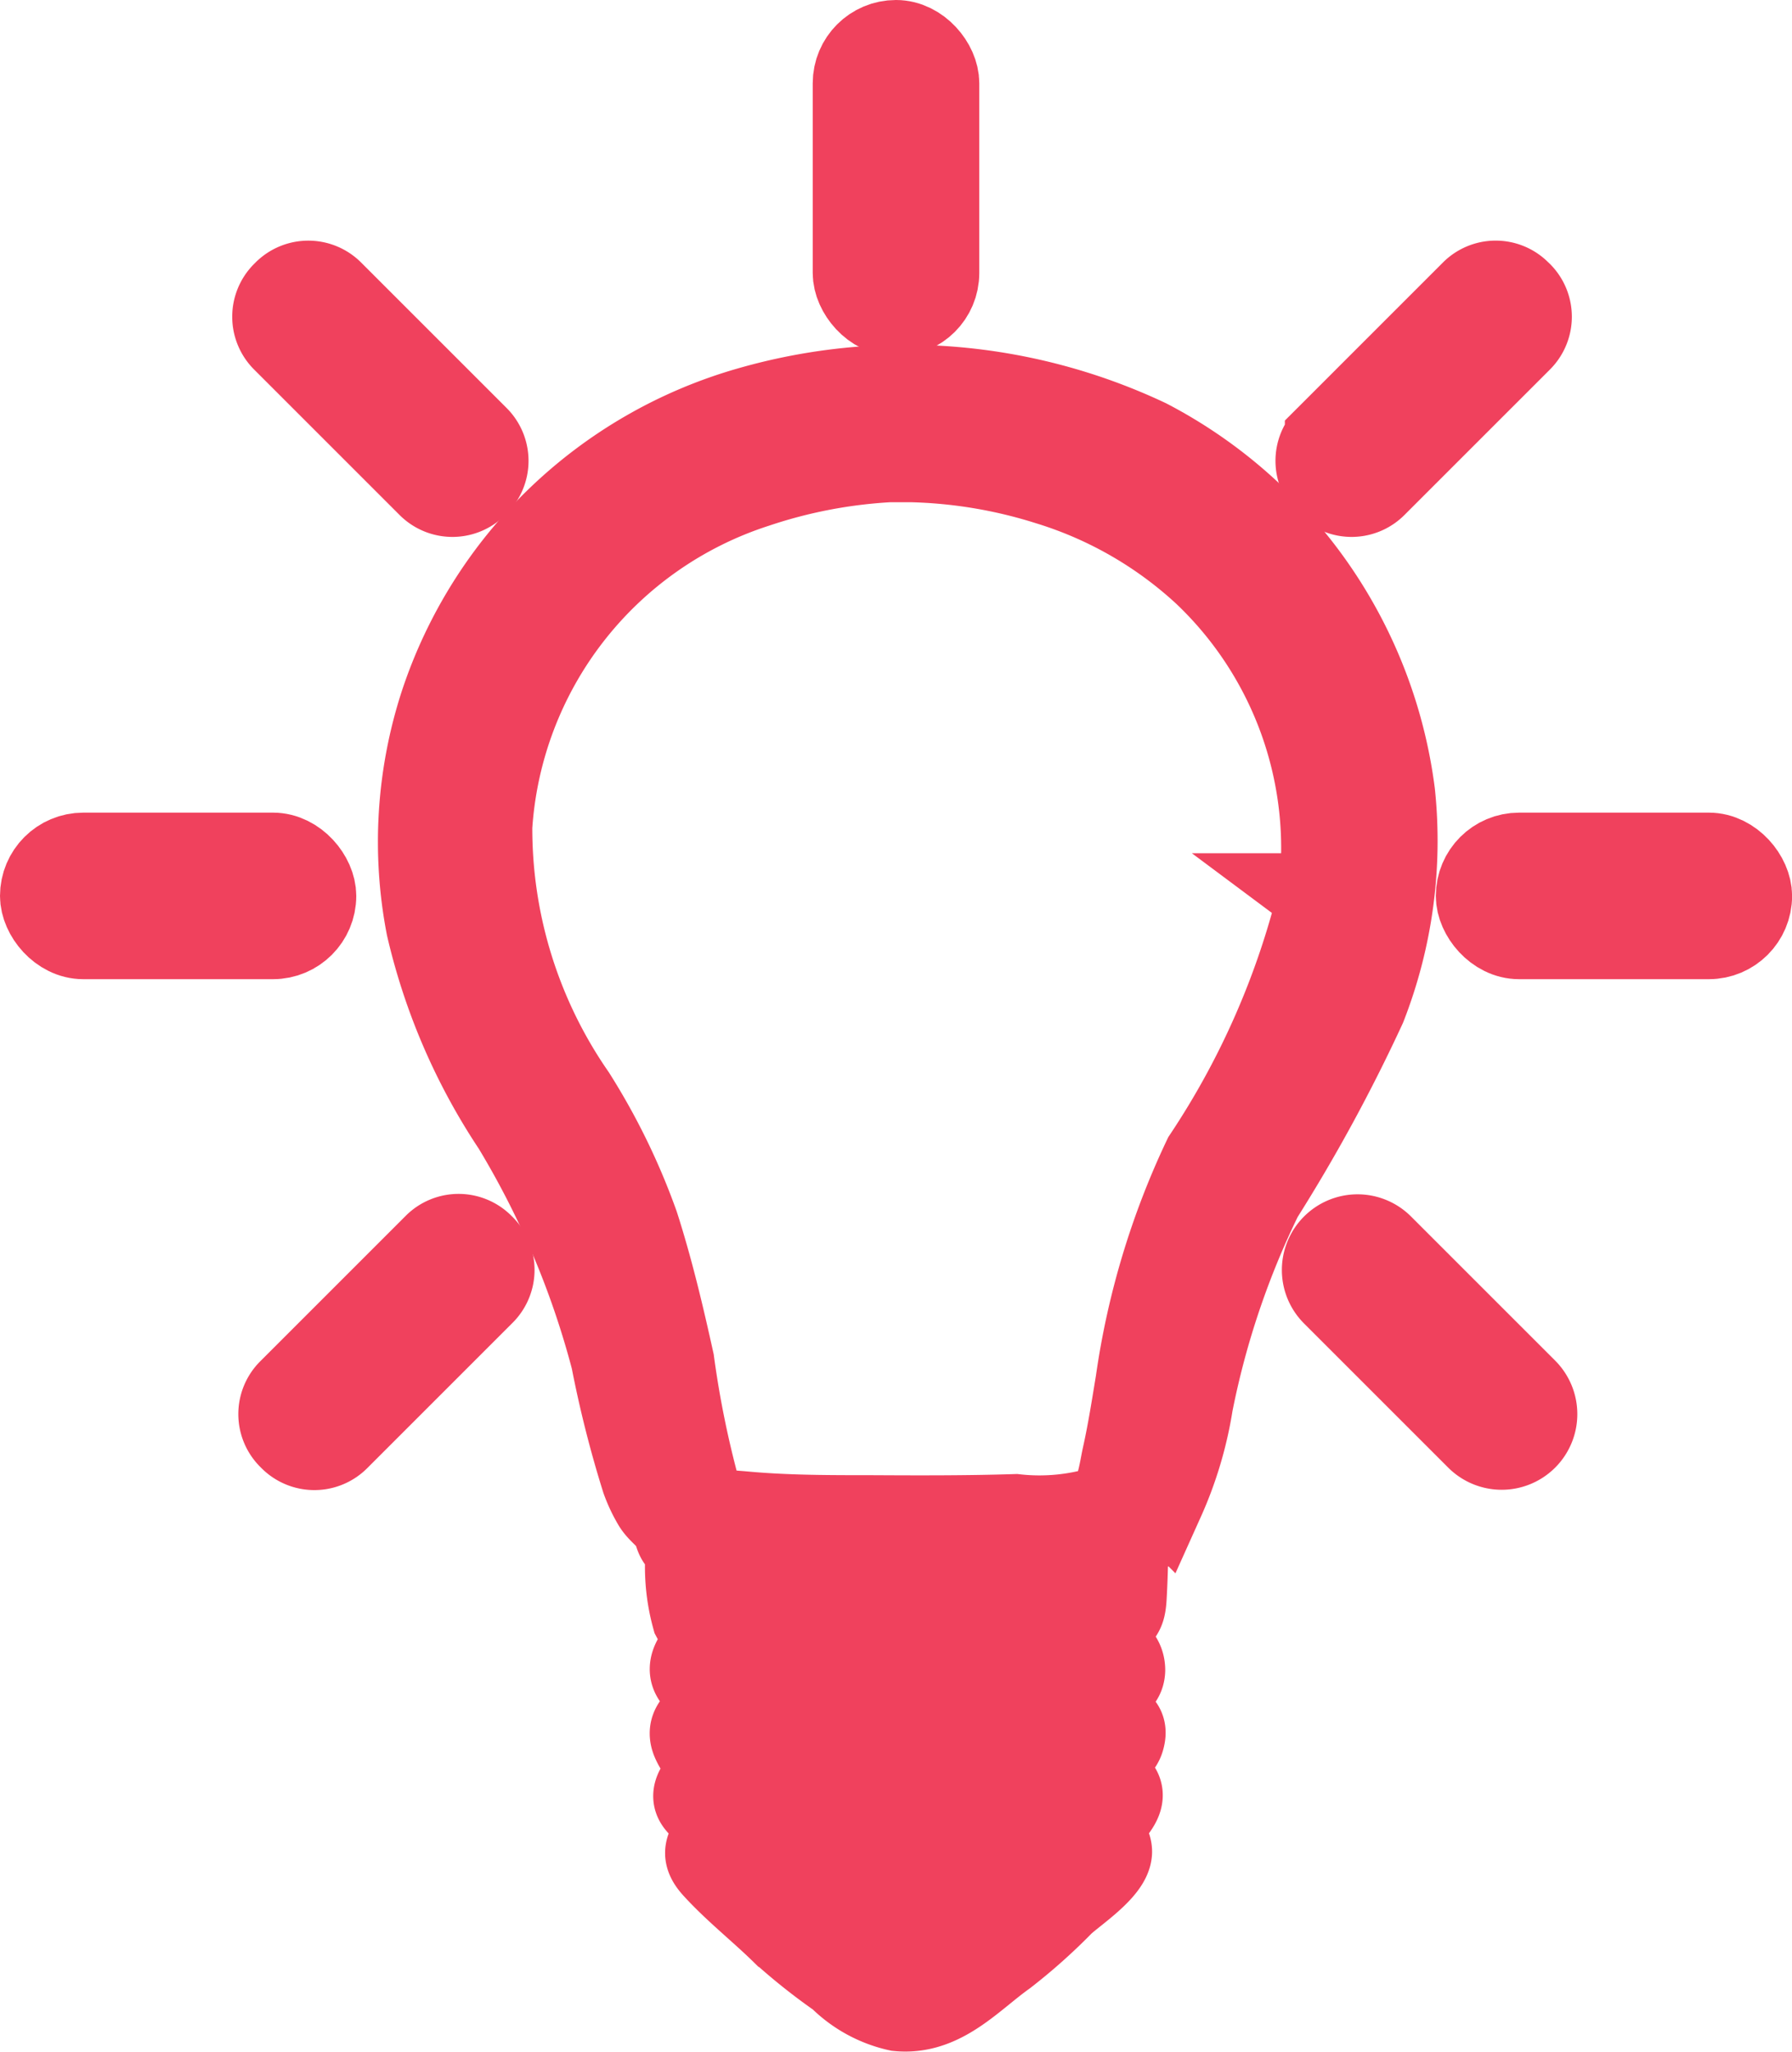
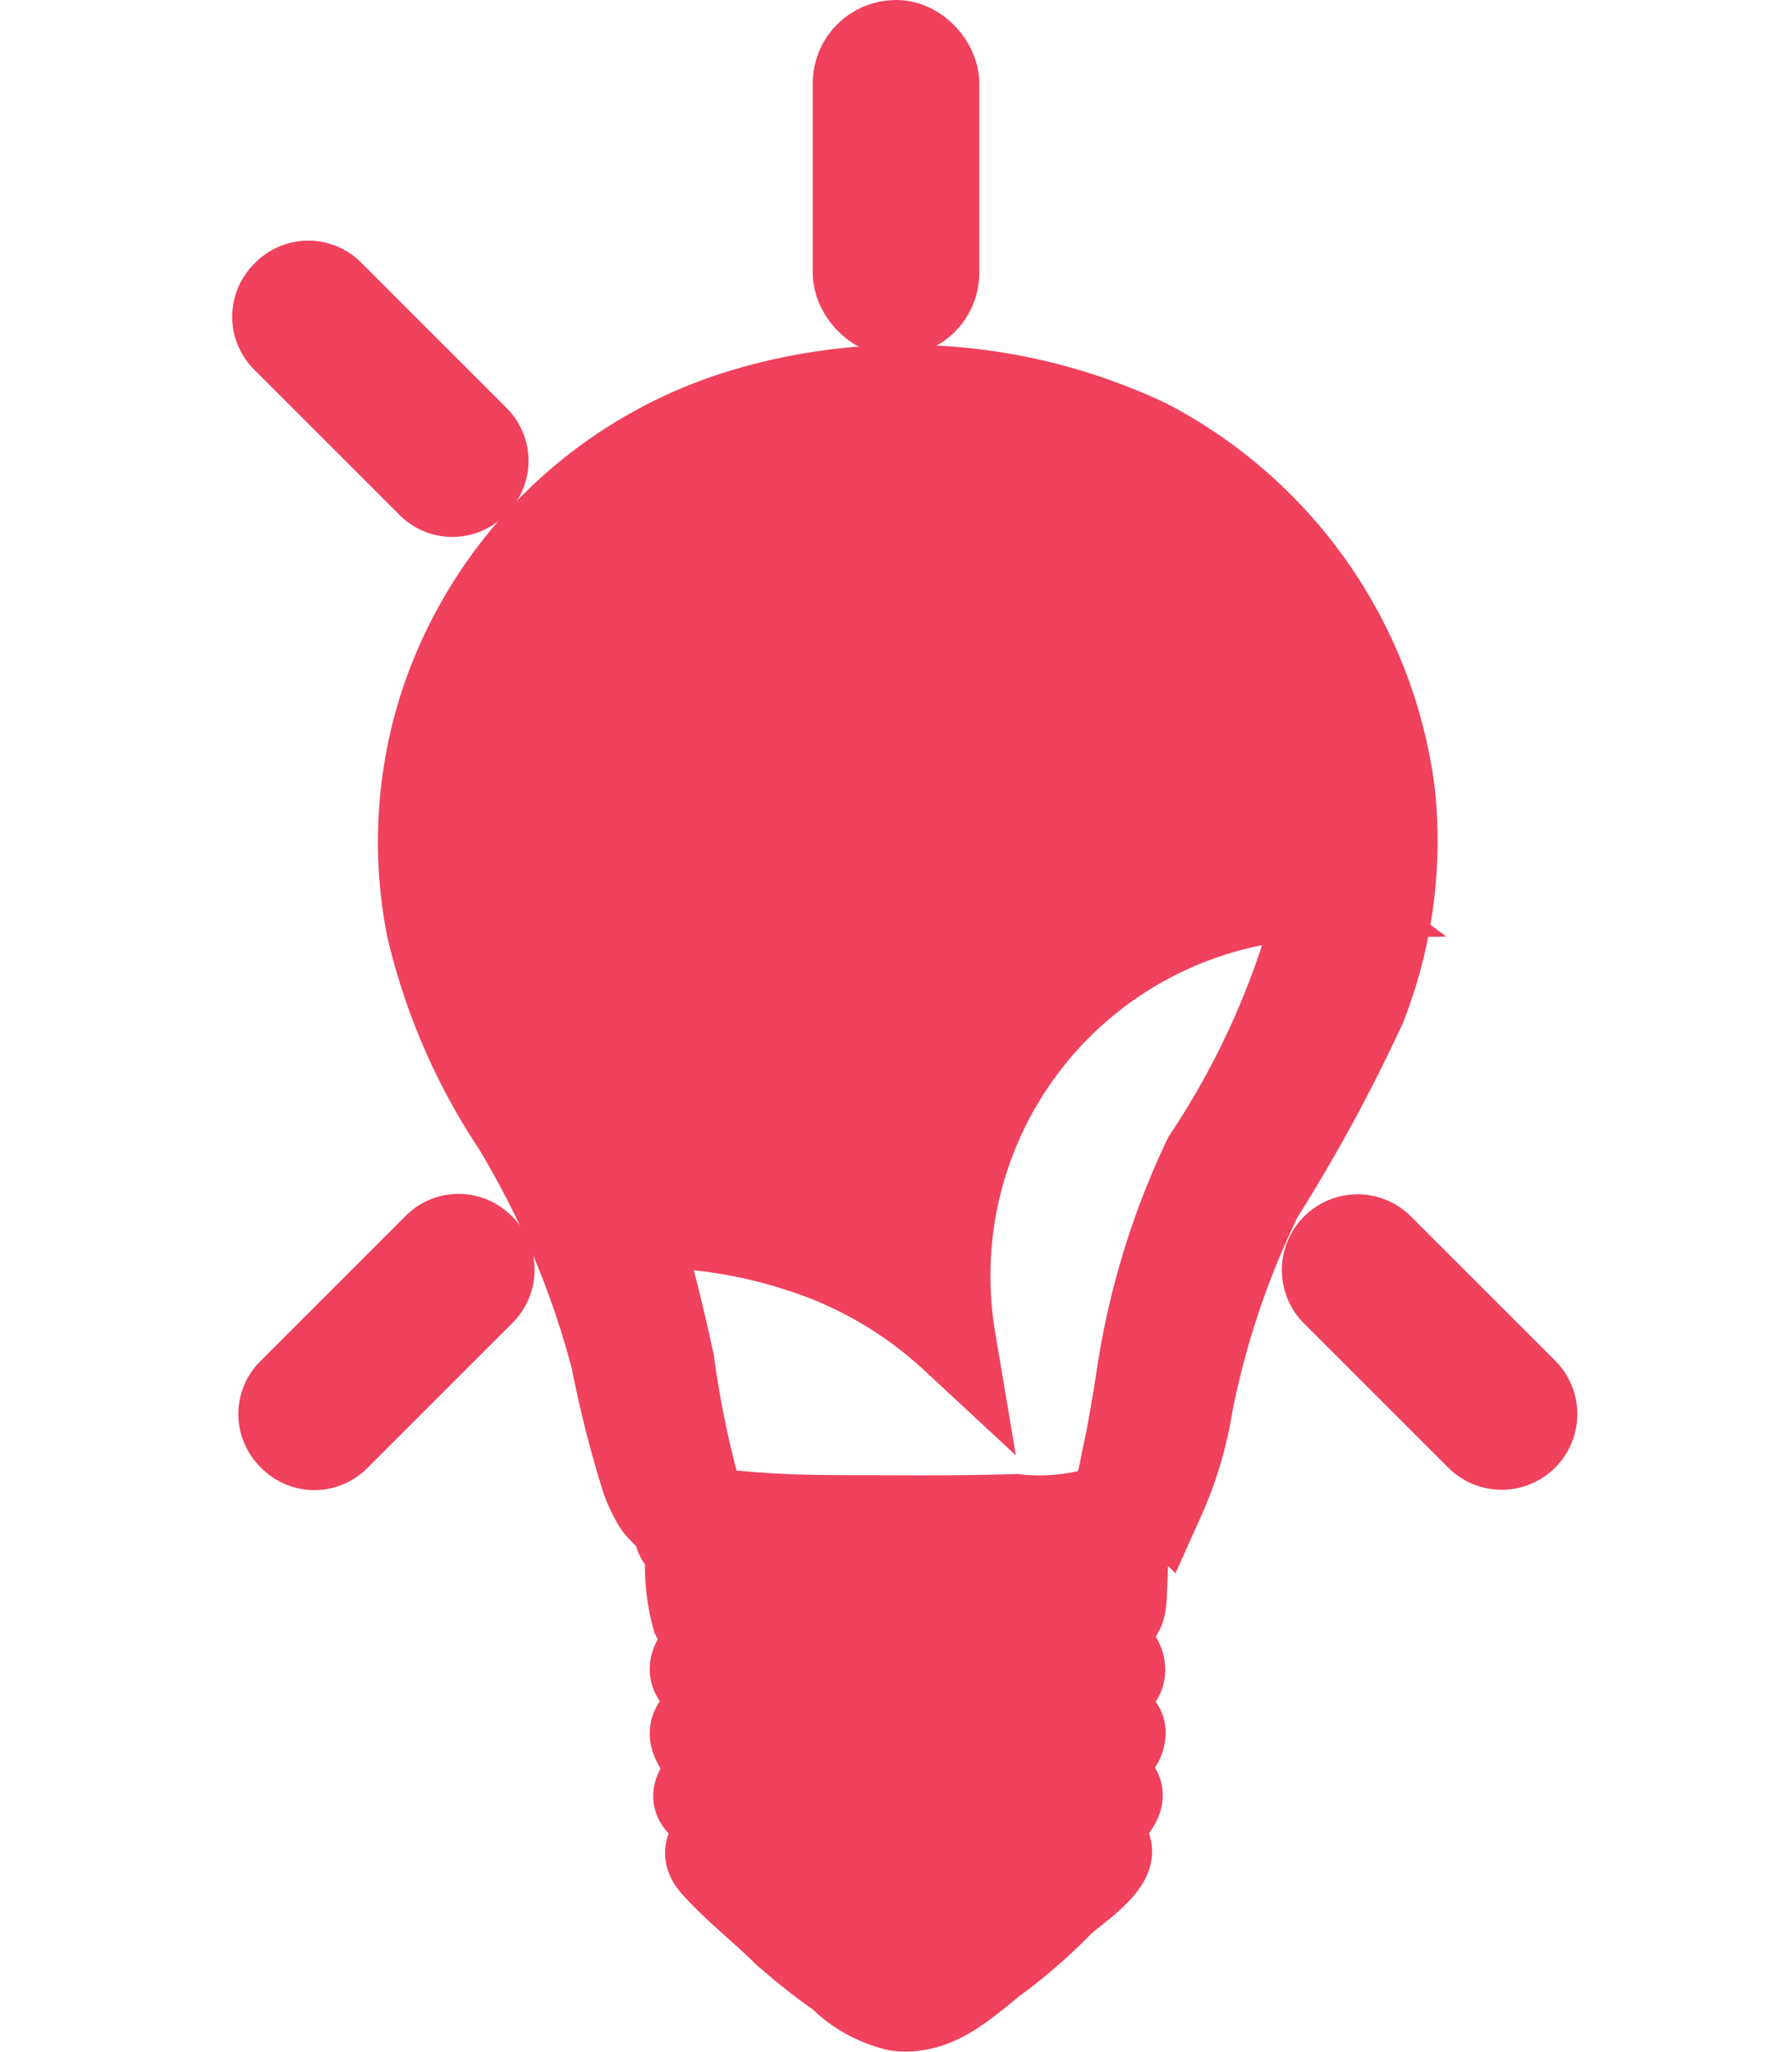
<svg xmlns="http://www.w3.org/2000/svg" width="21" height="24.045" viewBox="0 0 21 24.045">
  <g id="グループ_2969" data-name="グループ 2969" transform="translate(-2911.659 -884.366)">
-     <path id="パス_5260" data-name="パス 5260" d="M2937.5,902.362a5.424,5.424,0,0,0-2.874-4.125,6.625,6.625,0,0,0-4.661-.376,5.333,5.333,0,0,0-3.6,3.459,5.214,5.214,0,0,0-.159,2.6,7.1,7.1,0,0,0,1.009,2.337,10.371,10.371,0,0,1,1.156,2.734,12.973,12.973,0,0,0,.356,1.408,1.633,1.633,0,0,0,.132.281c.055.092.154.153.206.24.074.125.031.2.19.249a2.224,2.224,0,0,0,.065.848c.047.089.152.1.171.222.028.177-.1.156-.163.276-.123.231.148.265.18.452.044.25-.309.254-.186.51.1.218.289.229.095.471-.222.275.083.244.129.511.042.242-.189.261.017.486.246.269.54.5.8.755a6.825,6.825,0,0,0,.665.527,1.379,1.379,0,0,0,.679.375c.514.05.859-.363,1.245-.638a6.575,6.575,0,0,0,.673-.6c.138-.13.553-.4.558-.6,0-.1-.1-.169-.095-.27,0-.124.1-.16.162-.251.194-.274-.162-.246-.133-.5.016-.14.174-.171.212-.3.05-.169-.059-.163-.143-.269a.257.257,0,0,1-.055-.266c.051-.124.2-.114.206-.272,0-.248-.321-.234-.132-.533.094-.149.137-.113.149-.321s.016-.408.022-.612c.159-.047.091-.1.161-.212s.19-.191.261-.323a4.42,4.42,0,0,0,.335-1.124,9.91,9.91,0,0,1,.818-2.429,19.5,19.5,0,0,0,1.212-2.228A5.32,5.32,0,0,0,2937.5,902.362Zm-.844,1.2a9.637,9.637,0,0,1-1.347,3.074,9.089,9.089,0,0,0-.79,2.626c-.048.29-.093.581-.157.868-.04.178-.072.5-.24.608a2.547,2.547,0,0,1-1.04.1c-.566.018-1.133.016-1.7.013-.5,0-.995,0-1.489-.046-.258-.023-.438-.009-.532-.266a11.73,11.73,0,0,1-.308-1.517c-.119-.539-.246-1.077-.414-1.6a7.631,7.631,0,0,0-.74-1.518,5.5,5.5,0,0,1-.979-3.156,4.511,4.511,0,0,1,3.118-4,5.928,5.928,0,0,1,1.565-.3h.258a5.772,5.772,0,0,1,1.61.269,4.759,4.759,0,0,1,1.843,1.062A4.451,4.451,0,0,1,2936.66,903.565Z" transform="translate(-9.523 -8.696)" fill="#f0415d" stroke="#f0415d" stroke-width="1" fill-rule="evenodd" />
-     <rect id="長方形_2461" data-name="長方形 2461" width="3.175" height="0.952" rx="0.476" transform="translate(2912.159 894.39)" fill="#f0415d" stroke="#f0415d" stroke-width="1" />
-     <rect id="長方形_2462" data-name="長方形 2462" width="3.175" height="0.952" rx="0.476" transform="translate(2928.985 894.39)" fill="#f0415d" stroke="#f0415d" stroke-width="1" />
+     <path id="パス_5260" data-name="パス 5260" d="M2937.5,902.362a5.424,5.424,0,0,0-2.874-4.125,6.625,6.625,0,0,0-4.661-.376,5.333,5.333,0,0,0-3.6,3.459,5.214,5.214,0,0,0-.159,2.6,7.1,7.1,0,0,0,1.009,2.337,10.371,10.371,0,0,1,1.156,2.734,12.973,12.973,0,0,0,.356,1.408,1.633,1.633,0,0,0,.132.281c.055.092.154.153.206.24.074.125.031.2.19.249a2.224,2.224,0,0,0,.065.848c.047.089.152.1.171.222.028.177-.1.156-.163.276-.123.231.148.265.18.452.044.25-.309.254-.186.51.1.218.289.229.095.471-.222.275.083.244.129.511.042.242-.189.261.017.486.246.269.54.5.8.755a6.825,6.825,0,0,0,.665.527,1.379,1.379,0,0,0,.679.375c.514.05.859-.363,1.245-.638a6.575,6.575,0,0,0,.673-.6c.138-.13.553-.4.558-.6,0-.1-.1-.169-.095-.27,0-.124.1-.16.162-.251.194-.274-.162-.246-.133-.5.016-.14.174-.171.212-.3.05-.169-.059-.163-.143-.269a.257.257,0,0,1-.055-.266c.051-.124.2-.114.206-.272,0-.248-.321-.234-.132-.533.094-.149.137-.113.149-.321s.016-.408.022-.612c.159-.047.091-.1.161-.212s.19-.191.261-.323a4.42,4.42,0,0,0,.335-1.124,9.91,9.91,0,0,1,.818-2.429,19.5,19.5,0,0,0,1.212-2.228A5.32,5.32,0,0,0,2937.5,902.362Zm-.844,1.2a9.637,9.637,0,0,1-1.347,3.074,9.089,9.089,0,0,0-.79,2.626c-.048.29-.093.581-.157.868-.04.178-.072.5-.24.608a2.547,2.547,0,0,1-1.04.1c-.566.018-1.133.016-1.7.013-.5,0-.995,0-1.489-.046-.258-.023-.438-.009-.532-.266a11.73,11.73,0,0,1-.308-1.517c-.119-.539-.246-1.077-.414-1.6h.258a5.772,5.772,0,0,1,1.61.269,4.759,4.759,0,0,1,1.843,1.062A4.451,4.451,0,0,1,2936.66,903.565Z" transform="translate(-9.523 -8.696)" fill="#f0415d" stroke="#f0415d" stroke-width="1" fill-rule="evenodd" />
    <rect id="長方形_2463" data-name="長方形 2463" width="0.952" height="3.175" rx="0.476" transform="translate(2921.683 884.866)" fill="#f0415d" stroke="#f0415d" stroke-width="1" />
    <path id="パス_5261" data-name="パス 5261" d="M2922.546,896.113a.375.375,0,0,0,.53,0l.017-.017a.375.375,0,0,0,0-.53l-1.706-1.706a.375.375,0,0,0-.53,0l-.017.017a.375.375,0,0,0,0,.53Z" transform="translate(-5.85 -6.064)" fill="#f0415d" stroke="#f0415d" stroke-width="1" fill-rule="evenodd" />
-     <path id="パス_5262" data-name="パス 5262" d="M2959.37,896.113a.375.375,0,0,0,.53,0l1.706-1.706a.374.374,0,0,0,0-.53l-.018-.017a.373.373,0,0,0-.529,0l-1.706,1.706a.374.374,0,0,0,0,.53Z" transform="translate(-32.137 -6.064)" fill="#f0415d" stroke="#f0415d" stroke-width="1" fill-rule="evenodd" />
    <path id="長方形_2464" data-name="長方形 2464" d="M.386,0h0A.386.386,0,0,1,.773.386V2.775a.387.387,0,0,1-.387.387h0A.386.386,0,0,1,0,2.776V.386A.386.386,0,0,1,.386,0Z" transform="translate(2927.021 899.25) rotate(-45)" fill="#f0415d" stroke="#f0415d" stroke-width="1" />
    <path id="パス_5263" data-name="パス 5263" d="M2923.3,929.052a.375.375,0,0,0-.53,0l-1.706,1.706a.374.374,0,0,0,0,.53l.016.016a.375.375,0,0,0,.53,0l1.706-1.706a.376.376,0,0,0,0-.53Z" transform="translate(-6.002 -30.084)" fill="#f0415d" stroke="#f0415d" stroke-width="1" fill-rule="evenodd" />
  </g>
</svg>